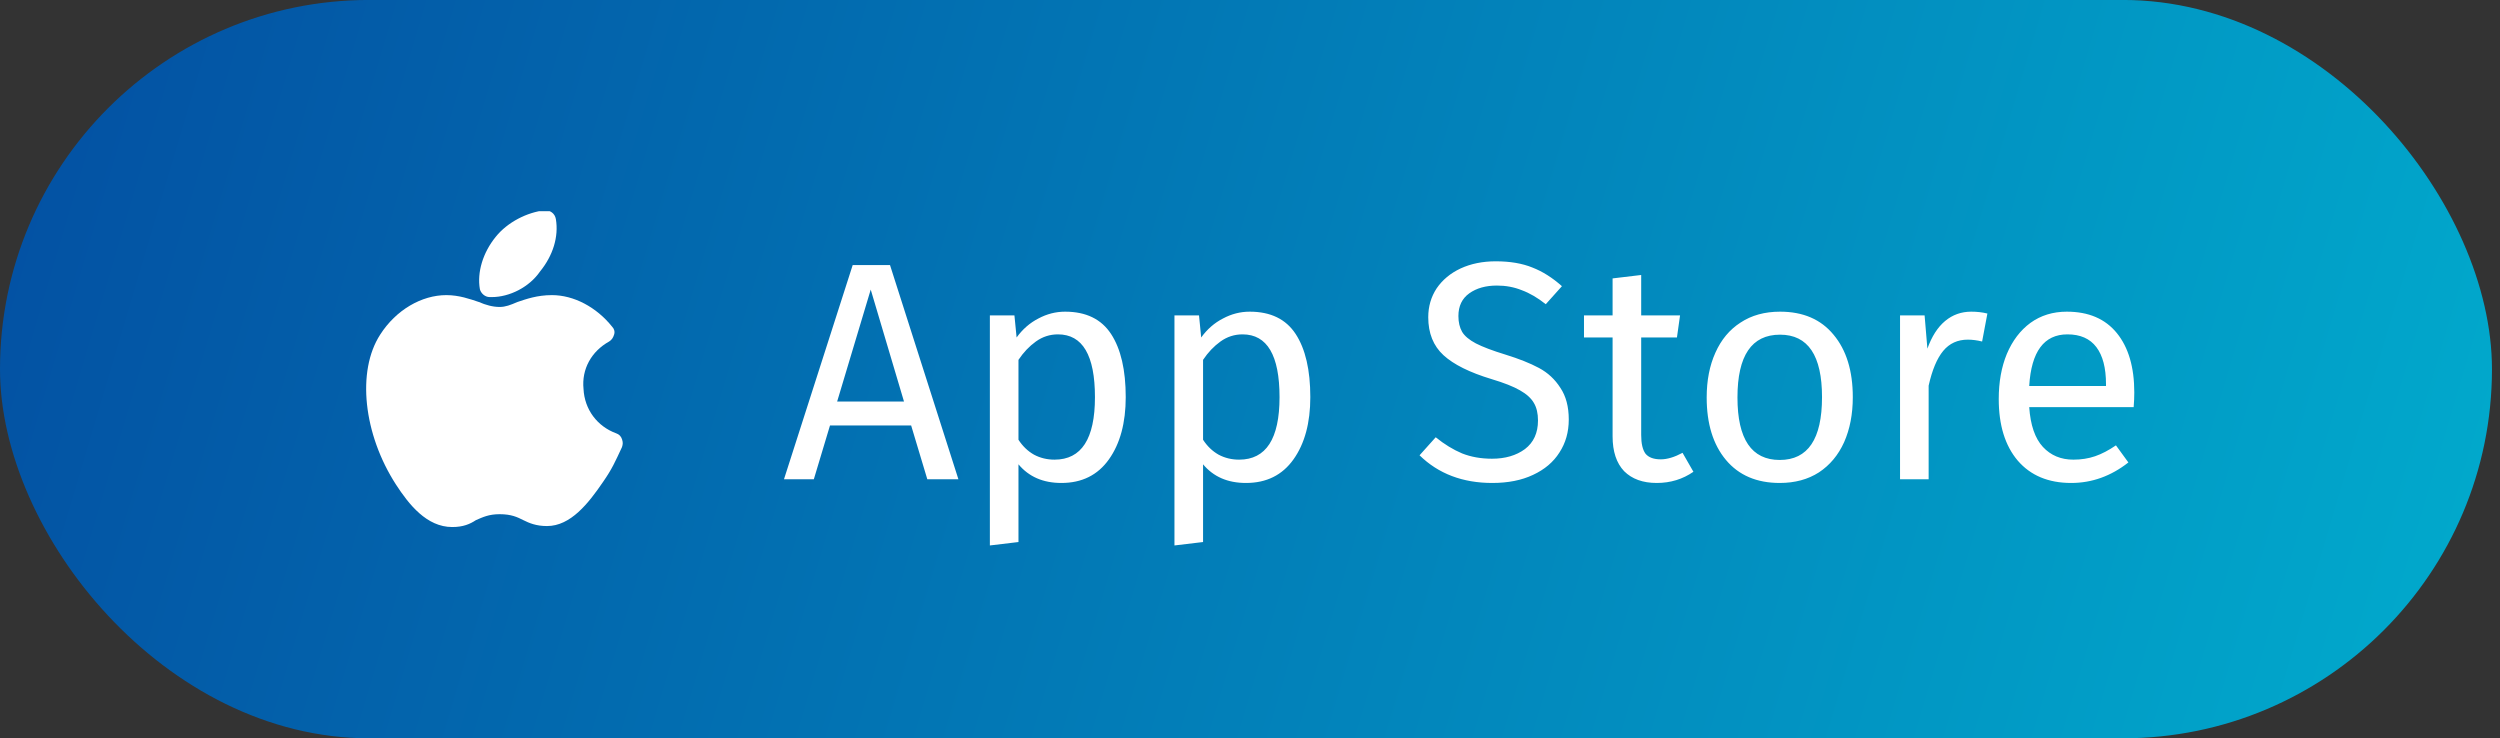
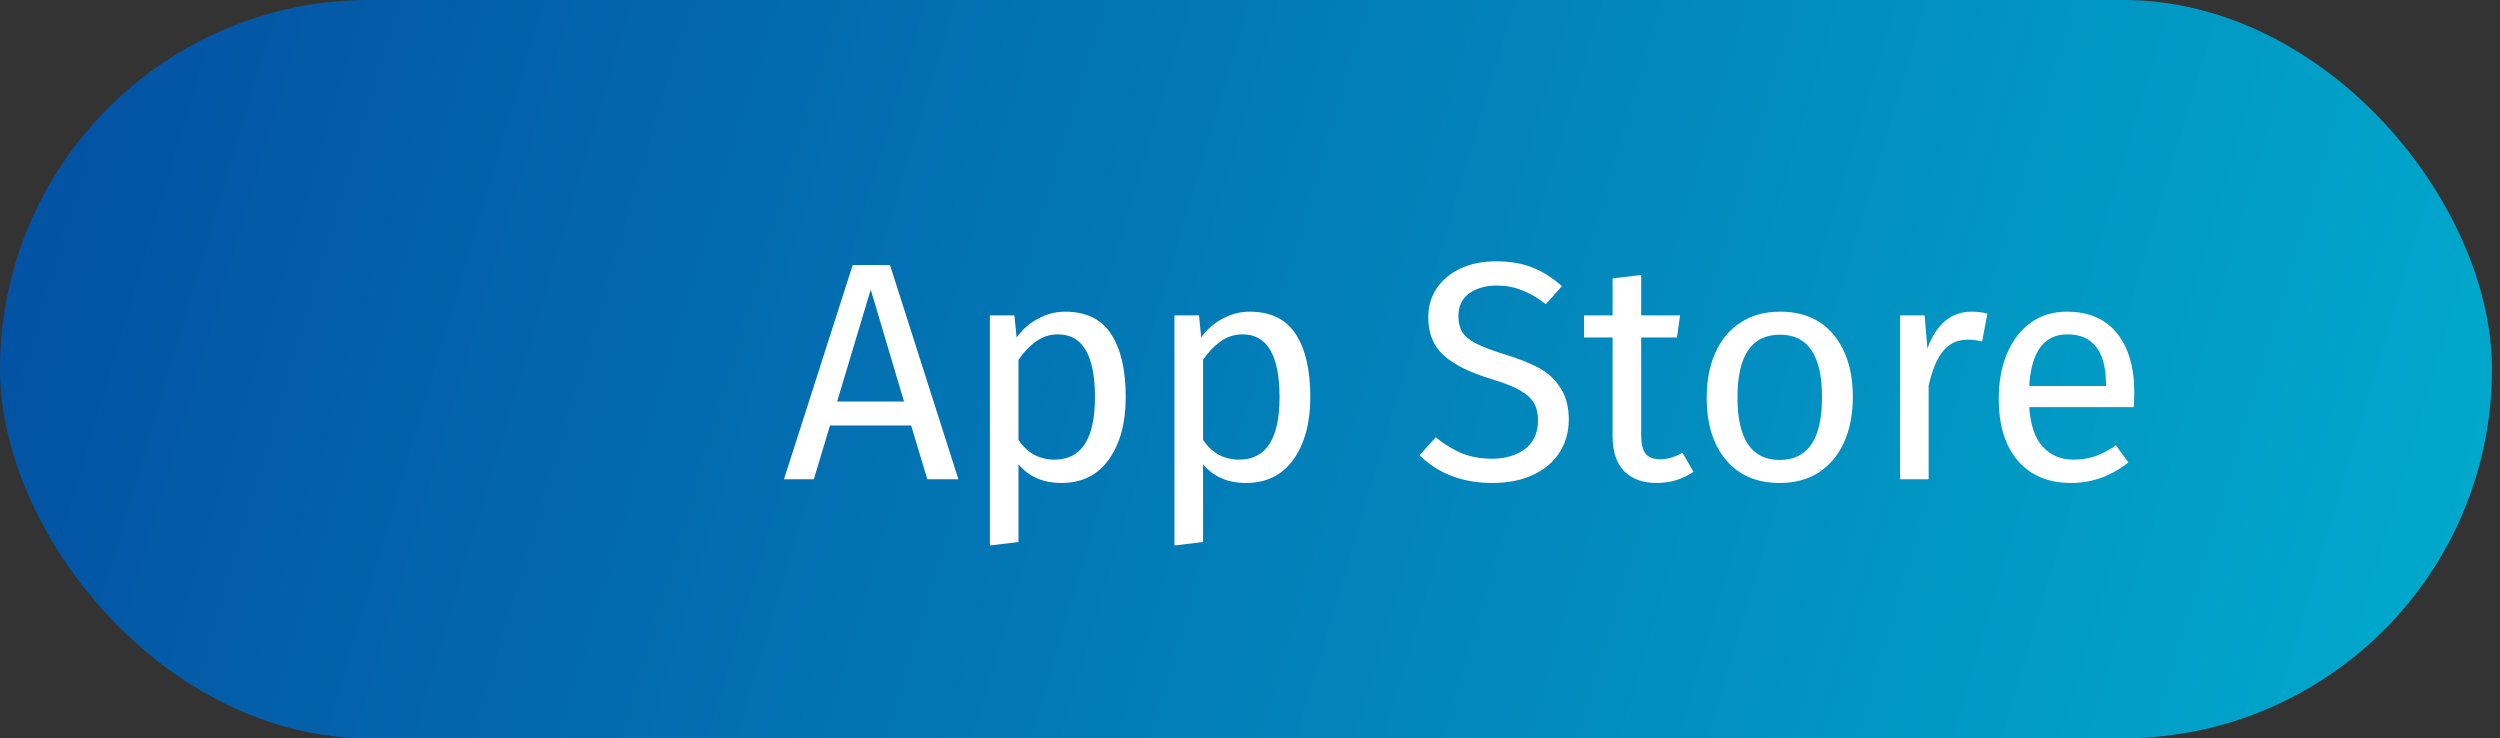
<svg xmlns="http://www.w3.org/2000/svg" width="193" height="57" viewBox="0 0 193 57" fill="none">
  <rect x="0" y="0" width="193" height="57" fill="#333333" stroke="none" />
  <rect y="-0.003" width="192.38" height="57" rx="28.5" fill="url(#paint0_linear_1_1123)" />
  <g clip-path="url(#clip0_1_1123)">
    <path d="M34.914 40.687C32.933 40.687 31.562 38.934 30.571 37.411C28.057 33.525 27.524 28.649 29.352 25.83C30.571 23.925 32.552 22.783 34.457 22.783C35.447 22.783 36.285 23.087 36.971 23.316C37.504 23.545 38.038 23.697 38.571 23.697C39.028 23.697 39.409 23.545 39.942 23.316C40.628 23.087 41.466 22.783 42.609 22.783C44.285 22.783 46.037 23.697 47.256 25.221C47.409 25.373 47.485 25.602 47.409 25.83C47.333 26.059 47.256 26.211 47.028 26.363C45.656 27.125 44.895 28.497 45.047 30.02C45.123 31.62 46.114 32.916 47.561 33.449C47.79 33.525 47.942 33.678 48.018 33.906C48.094 34.135 48.094 34.287 48.018 34.516C47.485 35.658 47.256 36.192 46.571 37.182C45.428 38.858 44.056 40.611 42.228 40.611C41.39 40.611 40.857 40.382 40.399 40.154C39.942 39.925 39.485 39.696 38.571 39.696C37.733 39.696 37.276 39.925 36.742 40.154C36.285 40.458 35.752 40.687 34.914 40.687Z" fill="white" />
    <path d="M37.961 22.935C37.885 22.935 37.885 22.935 37.809 22.935C37.428 22.935 37.123 22.63 37.047 22.326C36.819 21.03 37.276 19.507 38.266 18.288C39.18 17.145 40.704 16.383 42.076 16.231C42.456 16.231 42.837 16.459 42.914 16.916C43.142 18.288 42.685 19.735 41.695 20.954C40.857 22.173 39.333 22.935 37.961 22.935Z" fill="white" />
  </g>
  <path d="M71.588 36.997L70.34 32.845H64.076L62.828 36.997H60.524L65.828 20.461H68.708L73.988 36.997H71.588ZM64.628 30.997H69.788L67.22 22.357L64.628 30.997ZM82.226 24.061C83.842 24.061 85.026 24.637 85.778 25.789C86.53 26.941 86.906 28.565 86.906 30.661C86.906 32.645 86.474 34.245 85.61 35.461C84.746 36.677 83.522 37.285 81.938 37.285C80.53 37.285 79.426 36.805 78.626 35.845V41.845L76.418 42.109V24.349H78.314L78.482 26.053C78.946 25.413 79.506 24.925 80.162 24.589C80.818 24.237 81.506 24.061 82.226 24.061ZM81.41 35.485C83.49 35.485 84.53 33.877 84.53 30.661C84.53 27.429 83.578 25.813 81.674 25.813C81.05 25.813 80.482 25.997 79.97 26.365C79.458 26.733 79.01 27.205 78.626 27.781V33.949C78.946 34.445 79.346 34.829 79.826 35.101C80.306 35.357 80.834 35.485 81.41 35.485ZM96.476 24.061C98.092 24.061 99.276 24.637 100.028 25.789C100.78 26.941 101.156 28.565 101.156 30.661C101.156 32.645 100.724 34.245 99.86 35.461C98.996 36.677 97.772 37.285 96.188 37.285C94.78 37.285 93.676 36.805 92.876 35.845V41.845L90.668 42.109V24.349H92.564L92.732 26.053C93.196 25.413 93.756 24.925 94.412 24.589C95.068 24.237 95.756 24.061 96.476 24.061ZM95.66 35.485C97.74 35.485 98.78 33.877 98.78 30.661C98.78 27.429 97.828 25.813 95.924 25.813C95.3 25.813 94.732 25.997 94.22 26.365C93.708 26.733 93.26 27.205 92.876 27.781V33.949C93.196 34.445 93.596 34.829 94.076 35.101C94.556 35.357 95.084 35.485 95.66 35.485ZM115.469 20.173C116.573 20.173 117.517 20.333 118.301 20.653C119.085 20.957 119.845 21.437 120.581 22.093L119.333 23.485C118.709 22.989 118.093 22.629 117.485 22.405C116.893 22.165 116.253 22.045 115.565 22.045C114.701 22.045 113.989 22.245 113.429 22.645C112.869 23.045 112.589 23.629 112.589 24.397C112.589 24.877 112.685 25.285 112.877 25.621C113.069 25.941 113.421 26.237 113.933 26.509C114.461 26.781 115.221 27.069 116.213 27.373C117.253 27.693 118.117 28.037 118.805 28.405C119.493 28.773 120.045 29.285 120.461 29.941C120.893 30.581 121.109 31.397 121.109 32.389C121.109 33.349 120.869 34.197 120.389 34.933C119.925 35.669 119.245 36.245 118.349 36.661C117.469 37.077 116.421 37.285 115.205 37.285C112.917 37.285 111.045 36.573 109.589 35.149L110.837 33.757C111.509 34.301 112.189 34.717 112.877 35.005C113.565 35.277 114.333 35.413 115.181 35.413C116.205 35.413 117.053 35.165 117.725 34.669C118.397 34.157 118.733 33.421 118.733 32.461C118.733 31.917 118.629 31.469 118.421 31.117C118.213 30.749 117.853 30.421 117.341 30.133C116.845 29.845 116.117 29.557 115.157 29.269C113.461 28.757 112.221 28.141 111.437 27.421C110.653 26.701 110.261 25.725 110.261 24.493C110.261 23.661 110.477 22.917 110.909 22.261C111.357 21.605 111.973 21.093 112.757 20.725C113.557 20.357 114.461 20.173 115.469 20.173ZM130.732 36.421C129.9 36.997 128.956 37.285 127.9 37.285C126.828 37.285 125.988 36.981 125.38 36.373C124.788 35.749 124.492 34.853 124.492 33.685V26.053H122.284V24.349H124.492V21.493L126.7 21.229V24.349H129.7L129.46 26.053H126.7V33.589C126.7 34.245 126.812 34.725 127.036 35.029C127.276 35.317 127.668 35.461 128.212 35.461C128.708 35.461 129.268 35.293 129.892 34.957L130.732 36.421ZM137.42 24.061C139.196 24.061 140.572 24.653 141.548 25.837C142.54 27.021 143.036 28.629 143.036 30.661C143.036 31.973 142.812 33.133 142.364 34.141C141.916 35.133 141.268 35.909 140.42 36.469C139.572 37.013 138.564 37.285 137.396 37.285C135.62 37.285 134.236 36.693 133.244 35.509C132.252 34.325 131.756 32.717 131.756 30.685C131.756 29.373 131.98 28.221 132.428 27.229C132.876 26.221 133.524 25.445 134.372 24.901C135.22 24.341 136.236 24.061 137.42 24.061ZM137.42 25.837C135.228 25.837 134.132 27.453 134.132 30.685C134.132 33.901 135.22 35.509 137.396 35.509C139.572 35.509 140.66 33.893 140.66 30.661C140.66 27.445 139.58 25.837 137.42 25.837ZM152.179 24.061C152.627 24.061 153.043 24.109 153.427 24.205L153.019 26.365C152.635 26.269 152.267 26.221 151.915 26.221C151.131 26.221 150.499 26.509 150.019 27.085C149.539 27.661 149.163 28.557 148.891 29.773V36.997H146.683V24.349H148.579L148.795 26.917C149.131 25.973 149.587 25.261 150.163 24.781C150.739 24.301 151.411 24.061 152.179 24.061ZM164.767 30.301C164.767 30.669 164.751 31.045 164.719 31.429H156.655C156.751 32.821 157.103 33.845 157.711 34.501C158.319 35.157 159.103 35.485 160.063 35.485C160.671 35.485 161.231 35.397 161.743 35.221C162.255 35.045 162.791 34.765 163.351 34.381L164.311 35.701C162.967 36.757 161.495 37.285 159.895 37.285C158.135 37.285 156.759 36.709 155.767 35.557C154.791 34.405 154.303 32.821 154.303 30.805C154.303 29.493 154.511 28.333 154.927 27.325C155.359 26.301 155.967 25.501 156.751 24.925C157.551 24.349 158.487 24.061 159.559 24.061C161.239 24.061 162.527 24.613 163.423 25.717C164.319 26.821 164.767 28.349 164.767 30.301ZM162.583 29.653C162.583 28.405 162.335 27.453 161.839 26.797C161.343 26.141 160.599 25.813 159.607 25.813C157.799 25.813 156.815 27.141 156.655 29.797H162.583V29.653Z" fill="white" />
  <defs>
    <linearGradient id="paint0_linear_1_1123" x1="0" y1="-0.003" x2="192" y2="56.997" gradientUnits="userSpaceOnUse">
      <stop stop-color="#034FA2" />
      <stop offset="1" stop-color="#01ABCD" />
    </linearGradient>
    <clipPath id="clip0_1_1123">
-       <rect width="24.38" height="24.38" fill="white" transform="translate(26 16.307)" />
-     </clipPath>
+       </clipPath>
  </defs>
</svg>